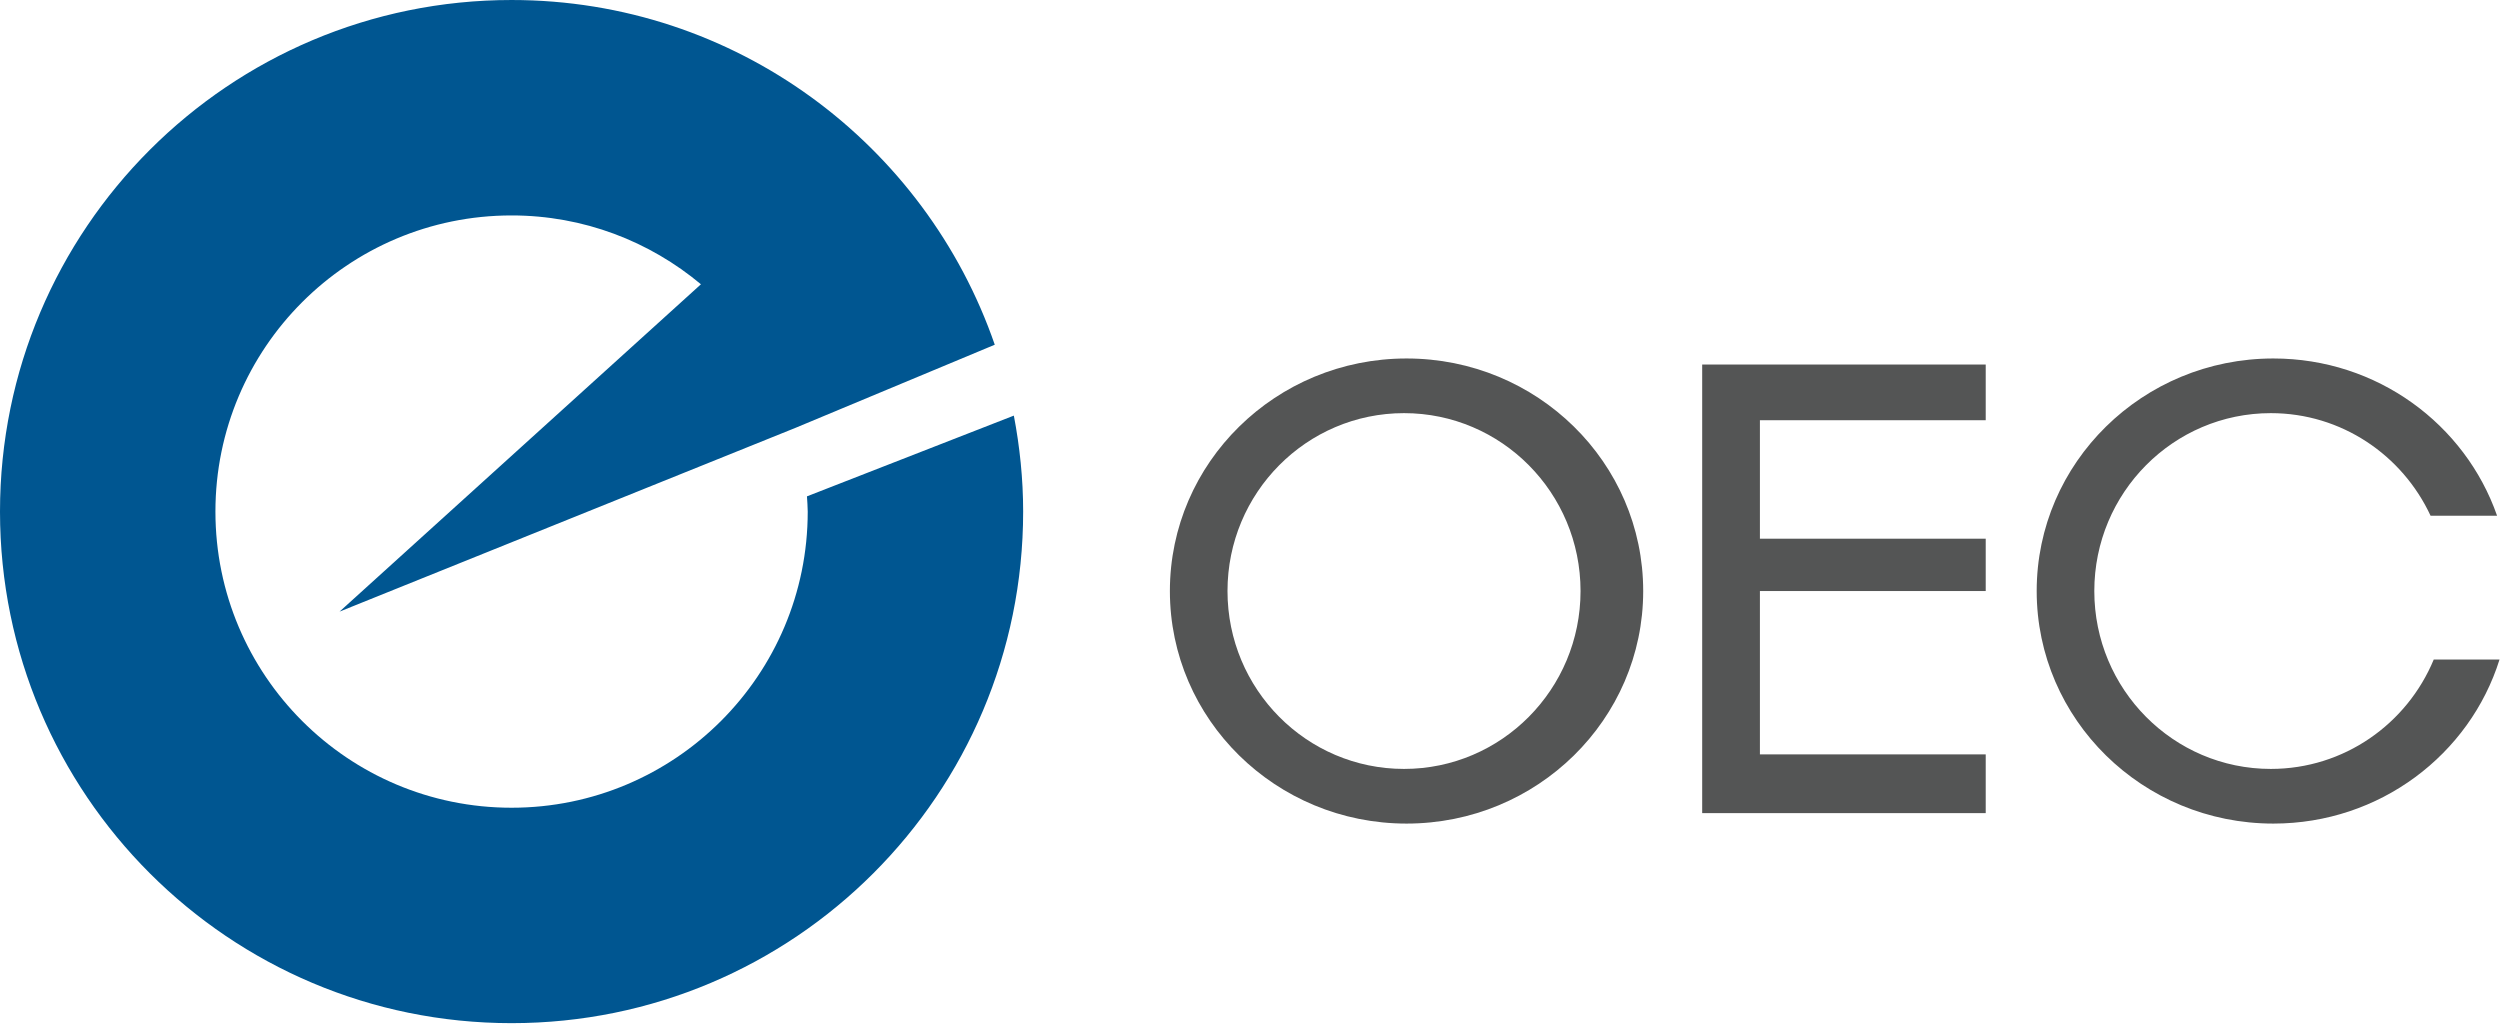
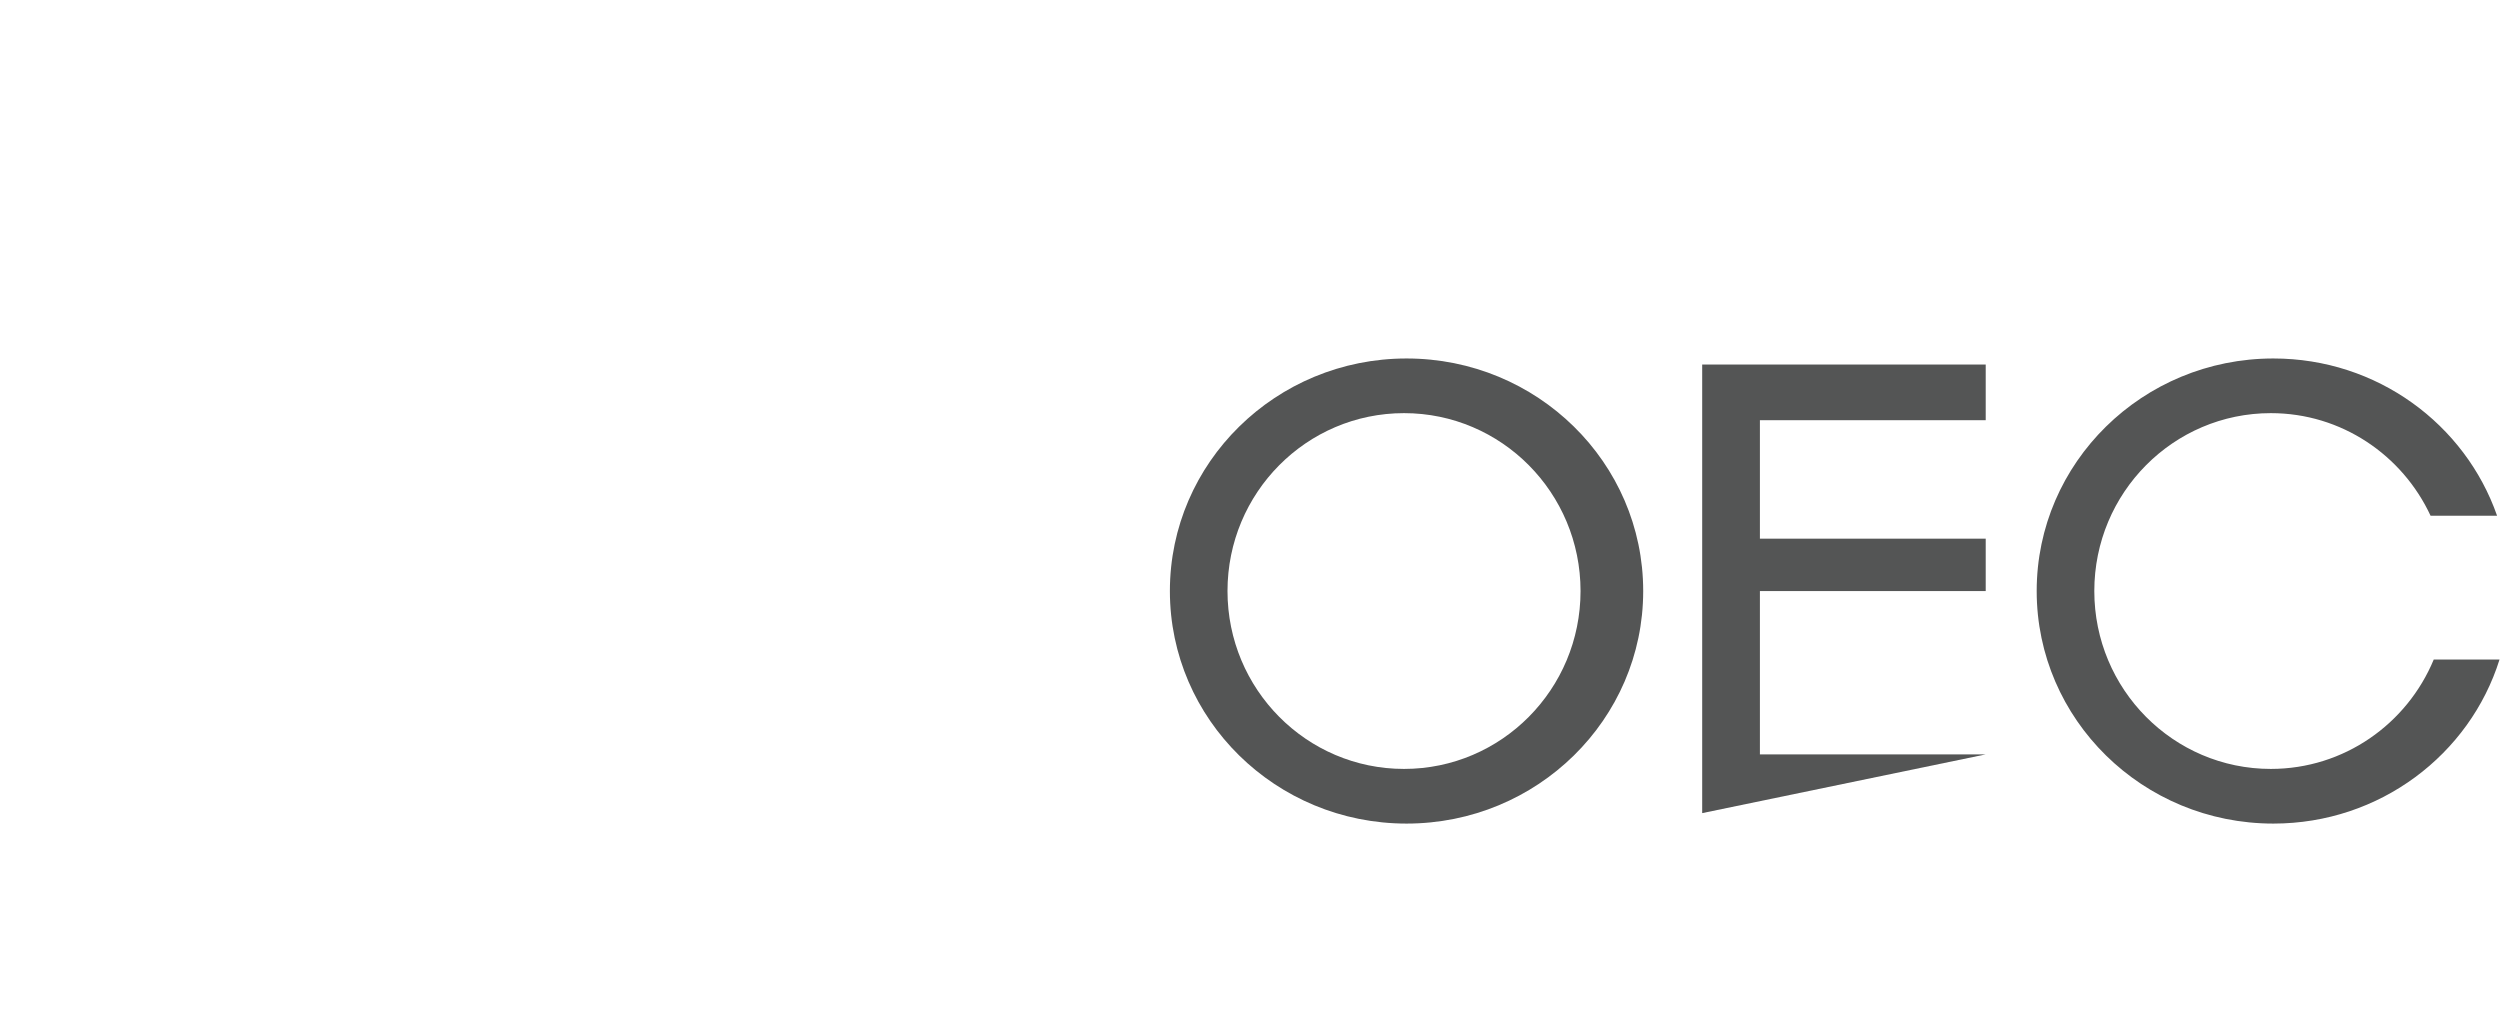
<svg xmlns="http://www.w3.org/2000/svg" width="100%" height="100%" viewBox="0 0 150 62" version="1.2" xml:space="preserve" baseProfile="tiny-ps" stroke-miterlimit="2" stroke-linejoin="round" fill-rule="evenodd">
  <title>Company Name</title>
  <g transform="matrix(0.105,0,0,0.105,0,-0.303)">
    <g>
      <g transform="matrix(4.167,0,0,4.167,0,2.888)">
-         <path d="M139.031,56.993C127.74,61.404 114.828,66.445 110.66,68.065C110.695,68.762 110.765,69.449 110.765,70.154C110.765,92.582 92.583,110.765 70.154,110.765C47.724,110.765 29.542,92.582 29.542,70.154C29.542,47.724 47.724,29.542 70.154,29.542C80.044,29.542 89.082,33.104 96.12,38.983L46.561,83.872L109.092,58.669L136.414,47.272C126.917,19.779 100.875,0 70.154,0C31.409,0 0,31.409 0,70.154C0,108.898 31.409,140.307 70.154,140.307C108.898,140.307 140.307,108.898 140.307,70.154C140.307,65.65 139.842,61.26 139.031,56.993" fill-rule="nonzero" fill="rgb(0,86,145)" />
-       </g>
+         </g>
      <g transform="matrix(4.167,0,0,4.167,0,93.696)">
        <path d="M192.536,83.651C179.167,83.651 168.329,72.729 168.329,59.257C168.329,45.784 179.167,34.862 192.536,34.862C205.905,34.862 216.743,45.784 216.743,59.257C216.743,72.729 205.905,83.651 192.536,83.651ZM192.882,27.366C174.958,27.366 160.429,41.644 160.429,59.257C160.429,76.869 174.958,91.147 192.882,91.147C210.805,91.147 225.335,76.869 225.335,59.257C225.335,41.644 210.805,27.366 192.882,27.366" fill-rule="nonzero" fill="rgb(84,85,85)" />
      </g>
      <g transform="matrix(4.167,0,0,4.167,0,91.175)">
-         <path d="M272.305,36.438L272.305,28.801L233.424,28.801L233.424,90.317L272.305,90.317L272.305,82.263L241.339,82.263L241.339,59.862L272.305,59.862L272.305,52.685L241.339,52.685L241.339,36.438L272.305,36.438" fill-rule="nonzero" fill="rgb(84,85,85)" />
+         <path d="M272.305,36.438L272.305,28.801L233.424,28.801L233.424,90.317L272.305,82.263L241.339,82.263L241.339,59.862L272.305,59.862L272.305,52.685L241.339,52.685L241.339,36.438L272.305,36.438" fill-rule="nonzero" fill="rgb(84,85,85)" />
      </g>
      <g transform="matrix(4.167,0,0,4.167,0,93.696)">
        <path d="M333.743,68.651C330.092,77.459 321.467,83.651 311.402,83.651C298.033,83.651 287.196,72.729 287.196,59.257C287.196,45.784 298.033,34.862 311.402,34.862C321.104,34.862 329.45,40.628 333.31,48.933L342.43,48.933C338.059,36.394 325.99,27.366 311.748,27.366C293.825,27.366 279.295,41.644 279.295,59.257C279.295,76.869 293.825,91.147 311.748,91.147C326.344,91.147 338.684,81.678 342.765,68.651L333.743,68.651" fill-rule="nonzero" fill="rgb(84,85,85)" />
      </g>
    </g>
  </g>
</svg>